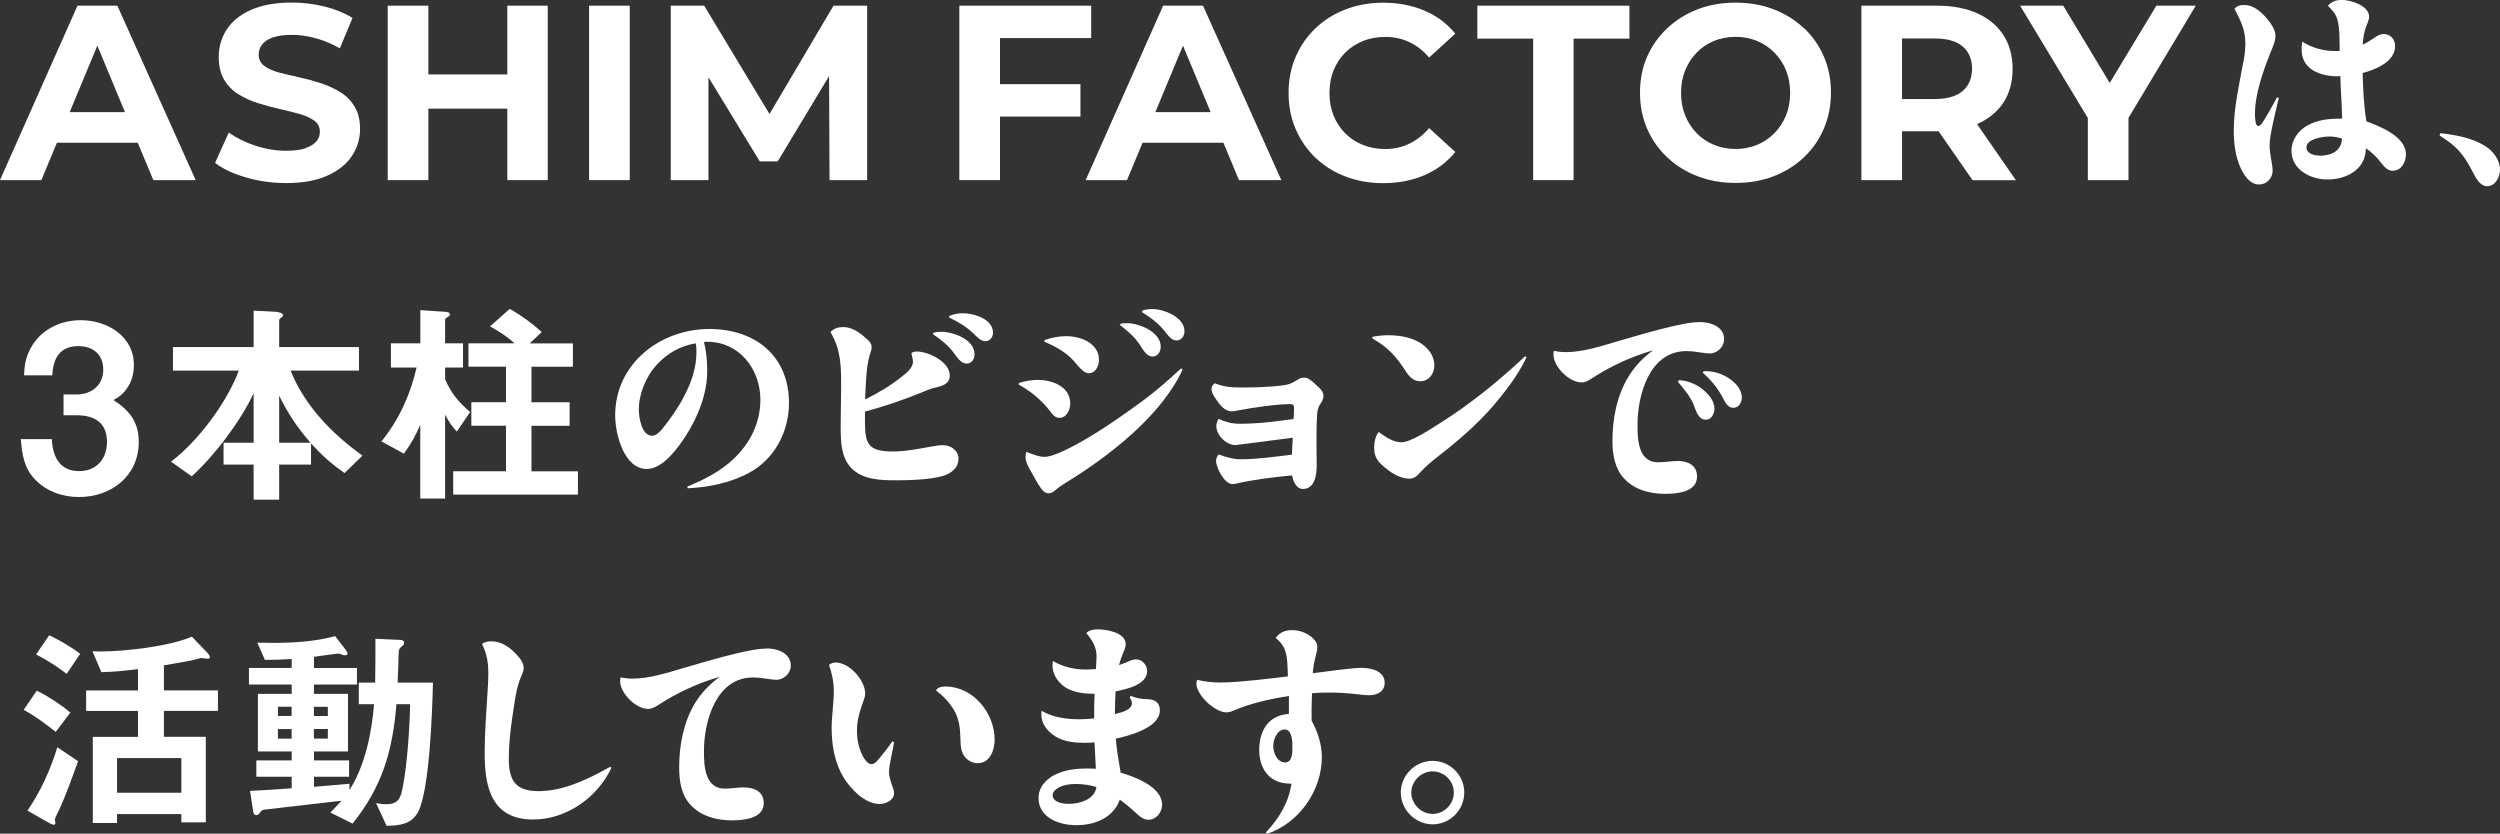
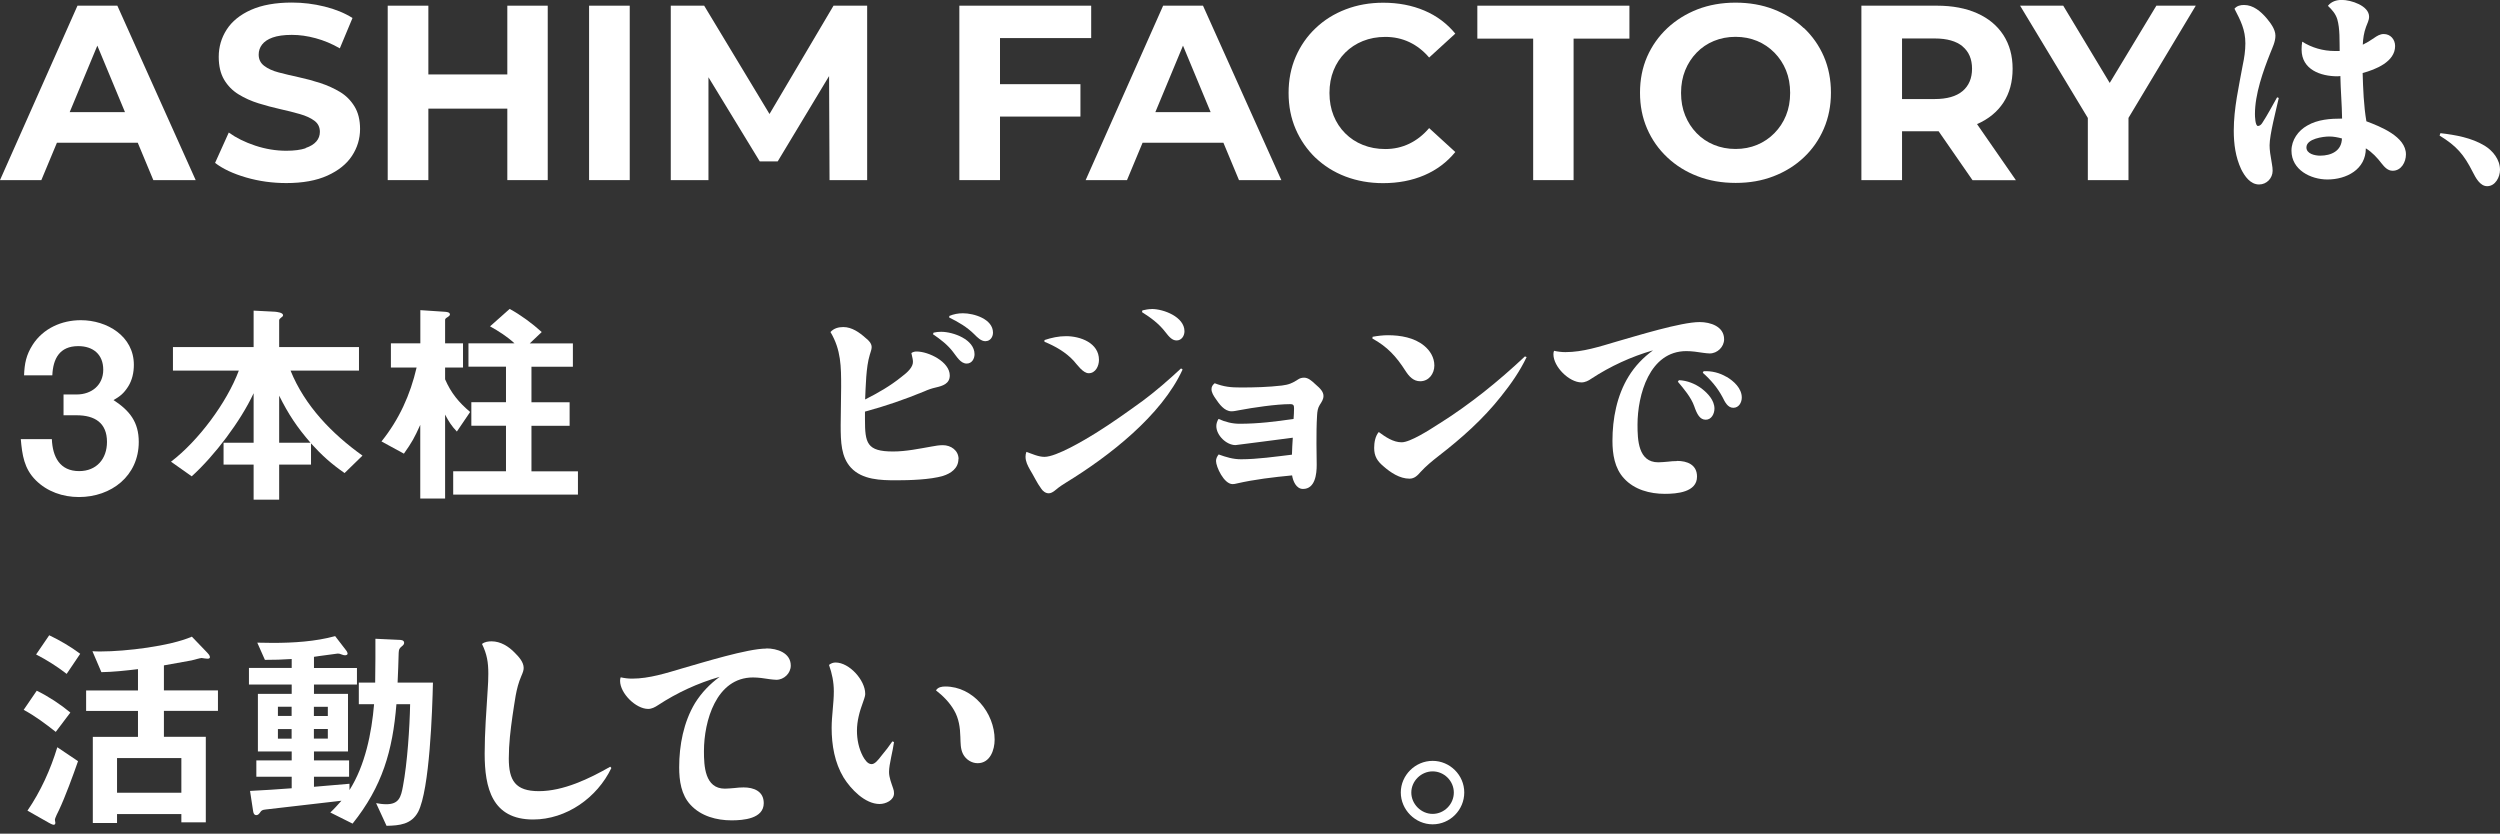
<svg xmlns="http://www.w3.org/2000/svg" id="_レイヤー_2" viewBox="0 0 321.05 107.06">
  <rect x="0" y="0" width="321.05" height="107.06" fill="#333333" stroke="none" />
  <defs>
    <style>.cls-1{fill:#fff;}</style>
  </defs>
  <g id="SP">
    <path class="cls-1" d="M10.17,60.5c-2.49,0-3.42-1.83-3.51-4.11h-3.99c.18,2.04.42,3.78,1.92,5.28,1.47,1.47,3.48,2.16,5.55,2.16,4.14,0,7.68-2.7,7.68-7.08,0-2.55-1.17-4.02-3.24-5.37.84-.48,1.32-.87,1.86-1.71s.75-1.83.75-2.82c0-3.69-3.45-5.73-6.81-5.73-2.46,0-4.83,1.05-6.18,3.15-.84,1.32-1.05,2.4-1.11,3.93h3.63c.09-2.13.93-3.75,3.33-3.75,1.89,0,3.21,1.05,3.21,3.03s-1.5,3.18-3.42,3.18h-1.68v2.67h1.68c2.31,0,3.9.96,3.9,3.42,0,2.19-1.35,3.75-3.57,3.75Z" />
    <path class="cls-1" d="M28.71,56.86v2.8h3.86v4.51h3.28v-4.51h4.09v-2.72c1.43,1.57,2.58,2.6,4.31,3.81l2.3-2.24c-3.92-2.8-7.42-6.41-9.24-10.92h8.79v-3.02h-10.25v-3.44c0-.14.14-.25.25-.34.11-.08.25-.17.25-.31,0-.34-.76-.42-1.04-.45l-2.74-.14v4.68h-10.36v3.02h8.46c-1.54,4.12-5.21,9.04-8.71,11.7l2.66,1.88c2.94-2.66,6.27-7.06,7.95-10.67v6.36h-3.86ZM35.85,50.81c1.18,2.38,2.3,4.06,4.03,6.05h-4.03v-6.05Z" />
    <path class="cls-1" d="M60.38,52.91c-1.46-1.23-2.46-2.44-3.22-4.2v-1.51h2.3v-3.11h-2.3v-3c0-.14.08-.22.31-.36.22-.14.31-.25.31-.34,0-.31-.42-.34-.78-.36l-3.02-.2v4.26h-3.78v3.11h3.3c-.81,3.5-2.24,6.66-4.51,9.49l2.88,1.57c1.06-1.51,1.34-2.02,2.1-3.7v9.46h3.19v-10.78c.45.87.84,1.48,1.51,2.18l1.71-2.52Z" />
    <path class="cls-1" d="M74.21,60.53h-5.96v-5.85h4.9v-3.02h-4.9v-4.56h5.32v-3h-5.54l1.54-1.46c-1.2-1.09-2.72-2.21-4.12-2.97l-2.52,2.24c1.12.62,2.21,1.32,3.14,2.18h-5.91v3h4.82v4.56h-4.45v3.02h4.45v5.85h-6.78v3h16.02v-3Z" />
-     <path class="cls-1" d="M83.09,60.22c2.02,0,3.92-2.63,4.93-4.17,1.6-2.49,2.8-5.43,2.8-8.43,0-1.2-.11-2.52-.42-3.7.14-.03.28-.03.42-.03,4.14,0,6.83,3.53,6.83,7.45,0,2.94-1.32,5.6-3.44,7.59-1.71,1.62-3.78,2.66-5.94,3.56l.03.22c2.74-.14,5.54-.7,7.98-2.04,3.22-1.76,5.04-5.29,5.04-8.9,0-6.1-4.37-9.52-10.22-9.52-6.3,0-12.1,4.45-12.1,11.09,0,2.32,1.09,6.89,4.09,6.89ZM84.32,46.86c1.34-1.48,3.08-2.46,5.04-2.77.06.36.08.73.08,1.09,0,2.02-.64,3.92-1.57,5.68-.78,1.51-1.76,2.91-2.83,4.23-.34.39-.76.87-1.32.87-1.32,0-1.68-2.38-1.68-3.33,0-2.07.9-4.23,2.27-5.77Z" />
    <path class="cls-1" d="M126.57,43.81c.59,0,.95-.53.95-1.09,0-1.76-2.46-2.49-3.86-2.49-.62,0-1.18.11-1.74.34l-.03.2c1.2.59,2.3,1.23,3.25,2.18.39.39.84.87,1.43.87Z" />
    <path class="cls-1" d="M122.4,45.21c.45.56.95,1.48,1.74,1.48.67,0,1.01-.62,1.01-1.2,0-1.9-2.74-2.88-4.28-2.88-.34,0-.67.03-.98.11l-.08.2c.95.64,1.9,1.37,2.6,2.3Z" />
    <path class="cls-1" d="M123.1,58.96c0-1.12-.98-1.79-2.02-1.79-.48,0-.95.08-1.43.17-1.62.28-3.28.64-4.96.64-3.39,0-3.61-1.09-3.61-4.14v-.98c2.6-.7,5.12-1.57,7.62-2.6.48-.22.98-.39,1.48-.5.87-.2,1.79-.48,1.79-1.54,0-1.76-2.72-3.08-4.26-3.08-.25,0-.48.06-.67.2.17.7.2.92.2,1.15,0,.64-.64,1.29-1.46,1.9-1.46,1.18-3.02,2.07-4.68,2.91.08-1.68.11-4.14.59-5.71.08-.34.25-.67.25-1.01,0-.5-.42-.9-.78-1.18-.78-.7-1.76-1.4-2.86-1.4-.64,0-1.23.17-1.65.64,1.37,2.3,1.37,4.45,1.37,7.06,0,1.62-.06,3.28-.06,4.9,0,2.18.06,4.09,1.32,5.46,1.46,1.57,3.84,1.62,5.82,1.62,1.71,0,4.37-.08,5.99-.56,1.01-.31,1.99-.98,1.99-2.16Z" />
-     <path class="cls-1" d="M143.82,41.74c.92.7,1.85,1.48,2.49,2.44.42.59.87,1.6,1.71,1.6.67,0,1.04-.64,1.04-1.26,0-1.9-2.77-3.02-4.37-3.02-.25,0-.5.03-.76.06l-.11.2Z" />
    <path class="cls-1" d="M147.91,39.69c-.42,0-.81.08-1.2.17l-.06.22c1.15.73,2.18,1.48,3.02,2.58.48.62.87,1.06,1.43,1.06.64,0,1.01-.59,1.01-1.18,0-1.85-2.69-2.86-4.2-2.86Z" />
    <path class="cls-1" d="M146.59,51.59c-1.93,1.4-3.86,2.77-5.88,4.03-1.4.87-5.04,3.05-6.58,3.05-.78,0-1.6-.39-2.32-.64-.08.2-.11.42-.11.62,0,.62.28,1.15.56,1.65.5.81.9,1.71,1.46,2.46.2.31.56.59.95.59.25,0,.53-.11.98-.5.42-.36.87-.64,1.32-.92,5.43-3.33,12.21-8.57,14.9-14.48l-.2-.14c-1.62,1.51-3.3,2.97-5.07,4.28Z" />
    <path class="cls-1" d="M134.13,43.67v.22c1.37.56,2.74,1.34,3.75,2.44.45.5,1.2,1.6,1.93,1.6.9,0,1.32-.95,1.32-1.71,0-2.18-2.38-3.05-4.23-3.05-.95,0-1.88.2-2.77.5Z" />
-     <path class="cls-1" d="M134.78,52.71c.31.42.67.95,1.26.95.95,0,1.4-1.04,1.4-1.85,0-2.18-2.32-3.02-4.17-3.02-.81,0-1.62.14-2.41.39l-.06.2c1.54.84,2.91,1.96,3.98,3.33Z" />
    <path class="cls-1" d="M156,49.21c-.25.2-.42.42-.42.76,0,.45.28.87.53,1.23.45.67,1.12,1.62,2.04,1.62.31,0,.64-.08.98-.14,1.79-.34,4.76-.78,6.55-.78.45,0,.5.17.5.56,0,.45-.03.9-.06,1.34-2.27.34-4.59.62-6.92.62-.95,0-1.82-.22-2.72-.62-.17.28-.28.59-.28.92,0,1.18,1.29,2.44,2.46,2.44.2,0,6.41-.84,7.36-.95-.06.73-.08,1.46-.11,2.18-2.13.25-4.42.59-6.55.59-1.01,0-1.93-.28-2.86-.62-.2.25-.34.53-.34.84,0,.73,1.01,2.97,2.13,2.97.17,0,.34-.03.53-.08,2.32-.53,4.7-.81,7.11-1.04.11.73.53,1.74,1.4,1.74,1.57,0,1.76-1.93,1.76-3.08,0-.9-.03-1.82-.03-2.72,0-1.2,0-2.44.08-3.67.03-.48.08-.9.34-1.32.22-.34.48-.7.48-1.15,0-.53-.39-.95-1.01-1.48-.56-.53-.98-.87-1.48-.87-.25,0-.53.06-.73.2-.76.5-1.23.7-2.13.81-1.74.2-3.5.25-5.24.25-1.32,0-2.18-.08-3.42-.56Z" />
    <path class="cls-1" d="M184.84,54.39c-1.29.84-3.75,2.41-4.84,2.41s-2.1-.7-2.94-1.32c-.45.53-.59,1.34-.59,2.04,0,1.06.39,1.68,1.18,2.35.92.81,2.1,1.6,3.36,1.6.64,0,1.04-.42,1.43-.87.7-.76,1.48-1.4,2.3-2.04,2.94-2.27,5.71-4.73,8.01-7.64,1.26-1.57,2.44-3.25,3.3-5.07l-.22-.08c-3.39,3.19-7.03,6.13-10.98,8.62Z" />
    <path class="cls-1" d="M178.26,43.05c-.67,0-1.34.08-1.99.2l-.03.22c1.93,1.06,3.08,2.32,4.26,4.17.45.7,1.01,1.32,1.88,1.32,1.12,0,1.82-.98,1.82-2.02s-.56-1.93-1.32-2.55c-1.26-1.04-3.05-1.34-4.62-1.34Z" />
    <path class="cls-1" d="M215.36,59.21c-.39,0-.78.03-1.18.08-.42.03-.81.08-1.23.08-2.58,0-2.66-2.91-2.66-4.82,0-3.84,1.54-9.46,6.27-9.46.73,0,1.43.11,2.16.22.28.03.56.08.84.08.98,0,1.85-.84,1.85-1.82,0-1.65-1.76-2.21-3.14-2.21-2.41,0-8.15,1.79-10.72,2.52-2.1.62-4.28,1.34-6.52,1.34-.48,0-.98-.06-1.46-.17-.06.14-.08.28-.08.45,0,1.6,2.02,3.61,3.61,3.61.45,0,.9-.22,1.26-.48,2.44-1.6,5.12-2.83,7.92-3.64-1.26.92-2.32,2.02-3.14,3.36-1.51,2.46-2.07,5.43-2.07,8.26,0,1.71.28,3.53,1.48,4.82,1.32,1.46,3.33,1.99,5.24,1.99,1.54,0,4.14-.2,4.14-2.21,0-1.54-1.26-2.02-2.58-2.02Z" />
    <path class="cls-1" d="M218.55,49.91c-.87-.64-1.88-1.04-2.94-1.09l-.14.2c.76.9,1.71,2.02,2.1,3.14.36,1.04.73,1.74,1.48,1.74s1.12-.78,1.12-1.43c0-1.04-.84-1.96-1.62-2.55Z" />
    <path class="cls-1" d="M221.72,48.4c-.9-.53-1.9-.78-2.94-.73l-.11.2c1.04.92,1.9,1.93,2.55,3.16.28.56.64,1.34,1.37,1.34s1.09-.7,1.09-1.32c0-1.18-1.04-2.13-1.96-2.66Z" />
    <path class="cls-1" d="M21.04,85.45c1.18-.2,2.38-.42,3.56-.64.25-.06,1.12-.31,1.29-.31.08,0,.25.03.42.06.2.03.25.03.34.03.14,0,.31-.03.31-.2,0-.2-.22-.45-.36-.59l-1.96-2.04c-2.83,1.23-8.54,1.9-11.68,1.9-.36,0-.73,0-1.09-.03l1.15,2.69c1.57-.03,3.14-.2,4.7-.39v2.74h-6.66v2.63h6.66v3.33h-5.8v11.06h3.11v-1.15h8.26v1.06h3.14v-10.98h-5.38v-3.33h6.94v-2.63h-6.94v-3.22ZM23.29,97.35v4.45h-8.26v-4.45h8.26Z" />
    <path class="cls-1" d="M3.52,104.1l2.77,1.57c.14.08.45.25.62.25.14,0,.2-.14.2-.25,0-.06-.06-.34-.06-.39,0-.22.42-1.04.53-1.26.78-1.65,1.82-4.48,2.44-6.27l-2.66-1.79c-.87,2.86-2.13,5.66-3.84,8.15Z" />
    <path class="cls-1" d="M4.64,84.05c1.37.7,2.69,1.54,3.92,2.49l1.74-2.58c-1.23-.92-2.58-1.71-3.98-2.38l-1.68,2.46Z" />
    <path class="cls-1" d="M9.03,91.5c-1.32-1.09-2.77-2.04-4.31-2.8l-1.68,2.46c1.46.78,2.8,1.79,4.12,2.83l1.88-2.49Z" />
    <path class="cls-1" d="M51.2,83.82c.03-.42.06-.53.39-.81.14-.11.31-.25.31-.45,0-.36-.39-.39-.67-.39l-3.02-.14v2.52c0,1.04-.03,2.07-.03,3.11h-2.1v2.77h1.96c-.31,3.7-1.15,7.87-3.16,11.03v-.81c-1.54.14-3.02.25-4.56.39v-1.29h4.51v-2.1h-4.51v-1.15h4.37v-7.39h-4.37v-1.2h5.52v-2.13h-5.52v-1.43c.34-.06.53-.08,3.05-.42.2,0,.28.03.48.11.2.08.34.11.45.11.17,0,.34-.06.34-.22,0-.08-.08-.28-.2-.42l-1.4-1.82c-2.55.7-5.38.87-8.01.87-.67,0-1.34-.03-1.99-.03l.98,2.21c1.15,0,2.3-.03,3.44-.11v1.15h-5.49v2.13h5.49v1.2h-4.34v7.39h4.34v1.15h-4.54v2.1h4.54v1.48c-1.79.14-3.56.25-5.35.34l.39,2.55c.03.25.11.56.42.56.22,0,.36-.17.48-.34.17-.25.25-.34.76-.39,3.3-.36,6.41-.76,9.69-1.12-.48.53-.92,1.04-1.43,1.51l2.86,1.43c3.81-4.76,5.15-9.35,5.63-15.34h1.76c-.06,3.05-.36,7.56-.92,10.53-.25,1.37-.5,2.32-2.13,2.32-.45,0-.87-.06-1.32-.14l1.34,2.91c1.65-.03,3.19-.17,4.06-1.79,1.48-2.86,1.82-13.05,1.9-16.6h-4.54c.06-1.29.11-2.55.14-3.84ZM40.31,90.77h1.79v1.18h-1.79v-1.18ZM40.31,93.62h1.79v1.23h-1.79v-1.23ZM37.45,94.86h-1.76v-1.23h1.76v1.23ZM37.45,91.94h-1.76v-1.18h1.76v1.18Z" />
    <path class="cls-1" d="M69.2,101.6c-3.02,0-3.86-1.37-3.86-4.2,0-1.85.22-3.67.48-5.49.28-1.71.42-3.47,1.12-5.07.22-.5.31-.78.31-1.06,0-.76-.62-1.43-1.15-1.96-.78-.81-1.82-1.46-2.97-1.46-.42,0-.9.06-1.23.34.64,1.32.81,2.35.81,3.81,0,.67-.03,1.37-.08,2.04-.17,2.74-.39,5.49-.39,8.23,0,4.4.95,8.46,6.22,8.46,4.28,0,8.23-2.8,10.05-6.61l-.14-.17c-2.69,1.54-6.02,3.14-9.16,3.14Z" />
    <path class="cls-1" d="M98.41,83.29c-2.41,0-8.15,1.79-10.72,2.52-2.1.62-4.31,1.34-6.52,1.34-.5,0-.98-.06-1.46-.17-.06.14-.08.28-.08.45,0,1.6,2.02,3.61,3.61,3.61.45,0,.87-.22,1.26-.48,2.44-1.6,5.1-2.83,7.92-3.64-1.26.92-2.32,2.02-3.16,3.36-1.48,2.46-2.04,5.43-2.04,8.26,0,1.71.25,3.53,1.46,4.82,1.34,1.46,3.36,1.99,5.26,1.99,1.51,0,4.14-.2,4.14-2.21,0-1.54-1.29-2.02-2.58-2.02-.39,0-.78.03-1.18.08-.42.03-.84.08-1.23.08-2.58,0-2.69-2.91-2.69-4.82,0-3.84,1.57-9.46,6.3-9.46.7,0,1.43.11,2.13.22.28.03.59.08.87.08.98,0,1.85-.84,1.85-1.82,0-1.65-1.76-2.21-3.14-2.21Z" />
    <path class="cls-1" d="M114.59,95.22c-.42.62-.87,1.2-1.34,1.76-.53.7-.92,1.15-1.32,1.15-.53,0-.9-.62-1.12-1.01-.53-1.01-.76-2.16-.76-3.28,0-1.26.34-2.49.78-3.67.28-.78.28-.9.28-1.09,0-1.71-2.02-4-3.81-4-.31,0-.59.11-.84.31.39,1.09.62,2.21.62,3.39,0,1.57-.28,3.14-.28,4.7,0,2.21.39,4.48,1.54,6.38.92,1.48,2.74,3.39,4.62,3.39.78,0,1.85-.48,1.85-1.37,0-.22-.03-.42-.11-.62-.22-.67-.53-1.4-.53-2.13,0-.98.5-2.72.64-3.84l-.22-.08Z" />
    <path class="cls-1" d="M121.4,88.16c-.45,0-.95.08-1.2.5.9.7,1.74,1.54,2.32,2.55.62,1.06.78,2.24.81,3.44.03.73,0,1.51.34,2.18.36.7,1.09,1.18,1.88,1.18,1.6,0,2.18-1.71,2.18-3.02,0-3.44-2.77-6.83-6.33-6.83Z" />
-     <path class="cls-1" d="M143.91,99.2c-.25-1.43-.5-2.88-.62-4.34,1.76-.39,5.66-1.4,5.66-3.64,0-1.04-.67-1.4-1.6-1.43-.76,0-1.46-.14-2.13-.42l-.14.17c.22.45.28.56.28.76,0,.81-1.12,1.15-2.18,1.4,0-.95.03-1.93.08-2.91,1.34-.28,4.06-.84,4.06-2.6,0-.78-.62-1.51-1.43-1.51-.39,0-.73.14-1.32.42-.28.11-.56.2-.87.31.14-.5.31-1.01.5-1.48.25-.56.36-.87.36-1.23,0-1.46-2.46-1.88-3.58-1.88-.53,0-1.06.08-1.48.48.73.87,1.32,1.76,1.32,2.97,0,.53-.06,1.09-.08,1.65-.45.03-.87.06-1.32.06-1.48,0-2.91-.34-4.2-1.09-.03.2-.06.39-.06.59,0,1.26.9,2.44,2.02,3,1.06.5,2.21.62,3.39.62-.06,1.04-.06,2.1-.06,3.16-.62.06-1.23.11-1.82.11-1.68,0-3.47-.22-4.93-1.09-.03.17-.03.34-.03.5,0,1.2.81,2.18,1.82,2.8,1.09.67,2.44.81,3.67.81.45,0,.9,0,1.34-.06.06,1.12.11,2.27.17,3.39-.39,0-.76-.03-1.12-.03-1.29,0-2.58.14-3.78.64-1.32.53-2.46,1.65-2.46,3.14,0,2.58,2.69,3.5,4.84,3.5,2.35,0,4.73-.9,5.6-3.28.64.48,1.29.98,1.88,1.54.67.64,1.15,1.04,1.79,1.04,1.04,0,1.76-.98,1.76-1.93,0-2.3-3.53-3.61-5.35-4.12ZM137.25,103.23c-.7,0-2.07-.17-2.07-1.12,0-.48.5-.84.9-1.04.67-.31,1.4-.39,2.13-.39.87,0,1.76.14,2.6.39-.25,1.62-2.16,2.16-3.56,2.16Z" />
-     <path class="cls-1" d="M174.99,85.76c-1.51,0-4.73.5-6.41.7.06-.7.17-1.37.34-2.04.2-.76.25-1.01.25-1.37,0-.5-.39-.95-.76-1.26-.7-.56-1.6-.87-2.49-.87-.84,0-1.6.28-2.1,1.01.48.36.87.81,1.12,1.37.42.92.42,2.52.45,3.56-1.37.17-2.74.34-4.14.48-1.51.14-3.05.31-4.59.31-.98,0-1.93-.11-2.91-.34-.06.17-.11.31-.11.45,0,1.51,2.38,3.72,3.84,3.72.31,0,.62-.08.87-.2,2.21-.95,4.79-1.54,7.17-1.9v2.3c-2.66.17-3.81,2.18-3.81,4.65,0,1.26.39,2.6,1.37,3.44.78.67,1.76.87,2.77.87-.36,2.44-1.62,4.51-3.3,6.27l.17.17c4.09-1.37,7.03-5.52,7.03-9.86,0-1.65-.53-3.22-1.32-4.7.03-.36,0-.73,0-1.06,0-.81.03-1.62.06-2.44.7-.06,1.43-.08,2.16-.08,1.09,0,2.18.06,3.25.17.64.06,1.29.17,1.93.17,1.01,0,1.99-.45,1.99-1.6,0-1.43-1.6-1.9-2.8-1.9ZM165.05,97.91c-1.04,0-1.54-1.23-1.54-2.1,0-.81.48-2.13,1.48-2.13.95,0,.98,1.57.98,2.21s.03,2.02-.92,2.02Z" />
    <path class="cls-1" d="M183.98,97.71c-2.24,0-4.09,1.85-4.09,4.06s1.85,4.09,4.09,4.09,4.06-1.85,4.06-4.09-1.85-4.06-4.06-4.06ZM183.98,104.52c-1.48,0-2.74-1.26-2.74-2.74s1.26-2.72,2.74-2.72,2.72,1.23,2.72,2.72-1.23,2.74-2.72,2.74Z" />
    <path class="cls-1" d="M303.89,15.57c-.34-1.99-.42-4.17-.48-6.19,1.65-.45,4.17-1.43,4.17-3.47,0-.84-.59-1.54-1.46-1.54-.48,0-.87.25-1.23.5-.48.34-.95.62-1.46.87.03-.78.14-1.54.42-2.3.14-.39.39-.84.39-1.29,0-1.43-2.35-2.16-3.5-2.16-.7,0-1.34.2-1.79.76.53.5.98,1.01,1.2,1.71.36,1.23.28,2.8.31,4.09h-.64c-1.48,0-2.94-.42-4.17-1.2-.06.34-.08.67-.08,1.01,0,2.58,2.44,3.44,4.62,3.44.11,0,.22-.03.36-.03.03,1.82.2,3.64.22,5.46-1.51,0-3.14.11-4.48.9-1.15.64-2.02,1.85-2.02,3.22,0,2.46,2.46,3.7,4.62,3.7,2.44,0,4.93-1.29,4.93-4,.81.5,1.46,1.2,2.04,1.96.36.45.78.92,1.4.92,1.12,0,1.71-1.12,1.71-2.1,0-2.3-3.3-3.58-5.1-4.26ZM297.95,19.99c-.64,0-1.76-.22-1.76-1.06,0-1.12,2.16-1.4,2.94-1.4.56,0,1.09.11,1.62.25-.03,1.6-1.37,2.21-2.8,2.21Z" />
    <path class="cls-1" d="M292.43,12.49c-.64,1.12-1.23,2.27-1.93,3.33-.11.17-.31.36-.53.36-.36,0-.39-1.26-.39-1.54,0-2.55,1.04-5.49,1.99-7.87.28-.7.64-1.43.64-2.18,0-.84-.64-1.65-1.15-2.27-.73-.84-1.68-1.68-2.88-1.68-.48,0-.92.11-1.23.48.78,1.51,1.4,2.69,1.4,4.45,0,.92-.14,1.88-.34,2.8-.5,2.77-1.15,5.54-1.15,8.4,0,1.71.22,3.39.95,4.96.45.9,1.18,1.96,2.3,1.96.98,0,1.74-.81,1.74-1.76,0-.28-.03-.53-.08-.81-.22-1.23-.31-1.85-.31-2.46,0-1.37.84-4.56,1.18-6.08l-.2-.08Z" />
    <path class="cls-1" d="M319.06,18.7c-1.68-1.01-3.7-1.37-5.66-1.6l-.11.31c2.18,1.34,3.11,2.41,4.26,4.68.36.7.92,1.82,1.85,1.82,1.06,0,1.65-1.18,1.65-2.1,0-1.32-.92-2.46-1.99-3.11Z" />
    <path class="cls-1" d="M7.31,18.33h10.38l2,4.8h5.44L15.07.73h-5.12L0,23.13h5.31l2-4.8ZM12.5,5.86l3.55,8.54h-7.1l3.55-8.54Z" />
    <path class="cls-1" d="M39.25,19.04c-.63.21-1.46.32-2.48.32-1.34,0-2.68-.22-4-.66-1.32-.44-2.45-1-3.39-1.68l-1.76,3.9c1,.77,2.33,1.39,3.98,1.87,1.65.48,3.38.72,5.17.72,2.11,0,3.87-.32,5.28-.96,1.41-.64,2.46-1.48,3.15-2.53.69-1.05,1.04-2.2,1.04-3.46,0-1.15-.24-2.12-.72-2.9-.48-.78-1.1-1.4-1.87-1.86-.77-.46-1.61-.84-2.53-1.14-.92-.3-1.85-.55-2.78-.75-.94-.2-1.79-.41-2.56-.61-.77-.2-1.39-.49-1.86-.85-.47-.36-.7-.84-.7-1.44,0-.47.14-.9.43-1.28s.74-.69,1.36-.91c.62-.22,1.44-.34,2.46-.34s2,.14,3.07.43c1.07.29,2.1.72,3.1,1.3l1.63-3.9c-1.02-.64-2.22-1.13-3.6-1.47-1.38-.34-2.77-.51-4.18-.51-2.11,0-3.87.32-5.26.94s-2.44,1.47-3.12,2.53c-.68,1.06-1.02,2.22-1.02,3.5,0,1.17.23,2.15.69,2.93.46.78,1.08,1.41,1.86,1.89.78.48,1.63.86,2.56,1.15.93.29,1.85.53,2.77.74.92.2,1.76.42,2.54.64.78.22,1.4.51,1.87.86.47.35.7.83.7,1.42,0,.47-.15.88-.45,1.23-.3.35-.76.64-1.39.85Z" />
    <polygon class="cls-1" points="55.01 13.95 65.15 13.95 65.15 23.13 70.34 23.13 70.34 .73 65.15 .73 65.15 9.56 55.01 9.56 55.01 .73 49.79 .73 49.79 23.13 55.01 23.13 55.01 13.95" />
    <rect class="cls-1" x="75.65" y=".73" width="5.22" height="22.4" />
    <polygon class="cls-1" points="90.98 9.92 97.57 20.73 99.87 20.73 106.47 9.77 106.53 23.13 111.36 23.13 111.36 .73 107.04 .73 98.82 14.64 90.43 .73 86.14 .73 86.14 23.13 90.98 23.13 90.98 9.92" />
    <polygon class="cls-1" points="138.75 14.97 138.75 10.81 128.42 10.81 128.42 4.89 140.13 4.89 140.13 .73 123.2 .73 123.2 23.13 128.42 23.13 128.42 14.97 138.75 14.97" />
    <path class="cls-1" d="M144.73,23.13l2-4.8h10.38l2,4.8h5.44L154.49.73h-5.12l-9.95,22.4h5.31ZM151.92,5.86l3.55,8.54h-7.1l3.55-8.54Z" />
    <path class="cls-1" d="M168.93,20.25c1.09,1.04,2.37,1.85,3.86,2.42,1.48.56,3.09.85,4.82.85,1.96,0,3.73-.34,5.31-1.02,1.58-.68,2.9-1.67,3.97-2.98l-3.36-3.07c-.75.88-1.59,1.54-2.54,2-.95.46-1.98.69-3.09.69-1.05,0-2.01-.18-2.88-.53-.88-.35-1.63-.85-2.27-1.49-.64-.64-1.14-1.4-1.49-2.27-.35-.87-.53-1.84-.53-2.91s.18-2.04.53-2.91c.35-.87.85-1.63,1.49-2.27s1.4-1.14,2.27-1.49c.87-.35,1.83-.53,2.88-.53,1.11,0,2.14.22,3.09.67.95.45,1.8,1.11,2.54,1.98l3.36-3.07c-1.07-1.3-2.39-2.29-3.97-2.96-1.58-.67-3.34-1.01-5.28-1.01-1.73,0-3.33.28-4.82.85s-2.77,1.37-3.87,2.42c-1.1,1.04-1.95,2.27-2.56,3.68-.61,1.41-.91,2.96-.91,4.64s.3,3.23.91,4.64c.61,1.41,1.46,2.63,2.54,3.68Z" />
    <polygon class="cls-1" points="202.08 23.13 202.08 4.96 209.25 4.96 209.25 .73 189.72 .73 189.72 4.96 196.89 4.96 196.89 23.13 202.08 23.13" />
    <path class="cls-1" d="M231.64,3.61c-1.11-1.05-2.41-1.85-3.89-2.42s-3.11-.85-4.88-.85-3.4.29-4.88.86c-1.48.58-2.78,1.39-3.89,2.43-1.11,1.05-1.97,2.27-2.58,3.66-.61,1.4-.91,2.94-.91,4.62s.3,3.2.91,4.61c.61,1.41,1.47,2.63,2.58,3.68,1.11,1.05,2.41,1.86,3.9,2.43,1.49.58,3.12.86,4.9.86s3.37-.28,4.85-.85c1.48-.57,2.78-1.37,3.89-2.42,1.11-1.04,1.97-2.28,2.58-3.7.61-1.42.91-2.96.91-4.62s-.3-3.23-.91-4.64c-.61-1.41-1.47-2.63-2.58-3.68ZM229.36,14.83c-.35.86-.85,1.62-1.49,2.27-.64.65-1.38,1.15-2.22,1.5-.84.35-1.77.53-2.77.53s-1.93-.18-2.78-.53c-.85-.35-1.59-.85-2.22-1.5-.63-.65-1.12-1.41-1.47-2.27-.35-.86-.53-1.83-.53-2.9s.18-2.03.53-2.9c.35-.86.84-1.62,1.47-2.27.63-.65,1.37-1.15,2.22-1.5.85-.35,1.78-.53,2.78-.53s1.92.18,2.77.53c.84.35,1.58.85,2.22,1.5.64.65,1.14,1.41,1.49,2.27.35.86.53,1.83.53,2.9s-.18,2.03-.53,2.9Z" />
    <path class="cls-1" d="M253.92,15.92c1.45-.63,2.57-1.55,3.36-2.75.79-1.21,1.18-2.65,1.18-4.34s-.4-3.1-1.18-4.32c-.79-1.22-1.91-2.15-3.36-2.8-1.45-.65-3.18-.98-5.18-.98h-9.7v22.4h5.22v-6.27h4.48c.08,0,.15,0,.22,0l4.35,6.28h5.57l-4.99-7.2s.02,0,.03-.01ZM252.03,5.96c.81.67,1.22,1.63,1.22,2.86s-.41,2.2-1.22,2.88c-.81.68-2.01,1.02-3.58,1.02h-4.19v-7.78h4.19c1.58,0,2.77.34,3.58,1.01Z" />
    <polygon class="cls-1" points="276.92 .73 270.93 10.65 264.96 .73 259.42 .73 268.12 15.15 268.12 23.13 273.34 23.13 273.34 15.14 281.98 .73 276.92 .73" />
  </g>
</svg>